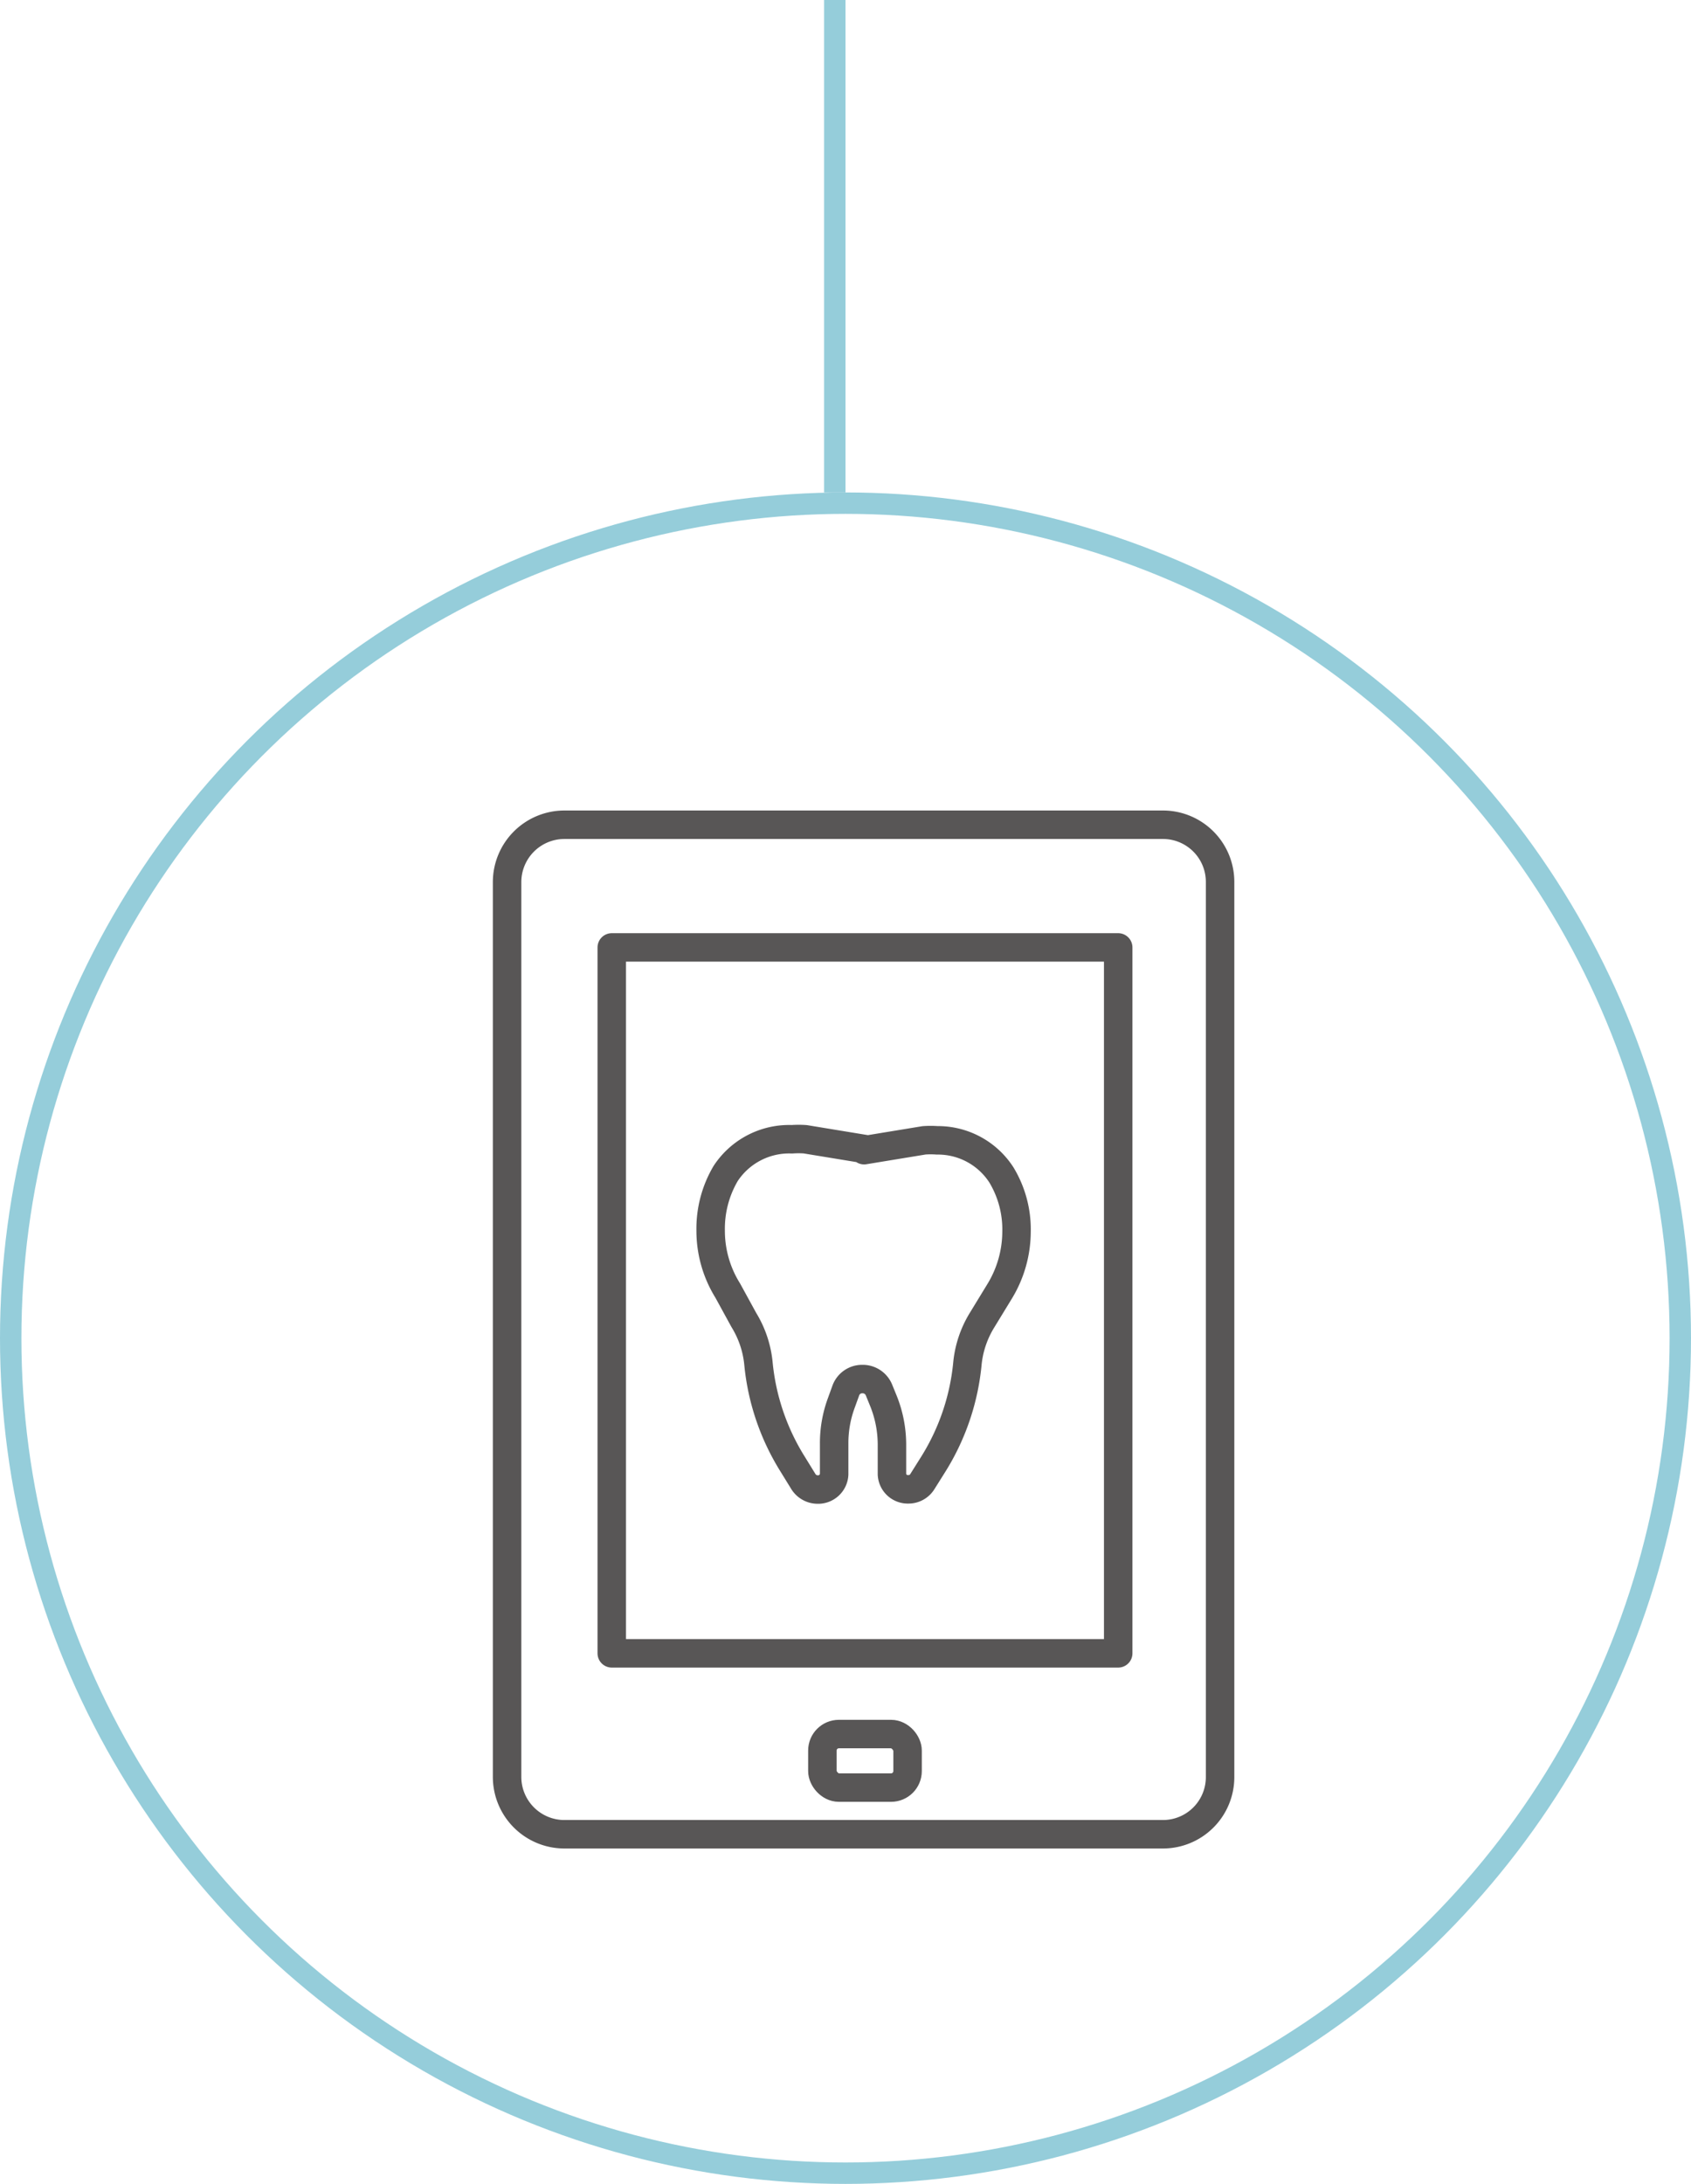
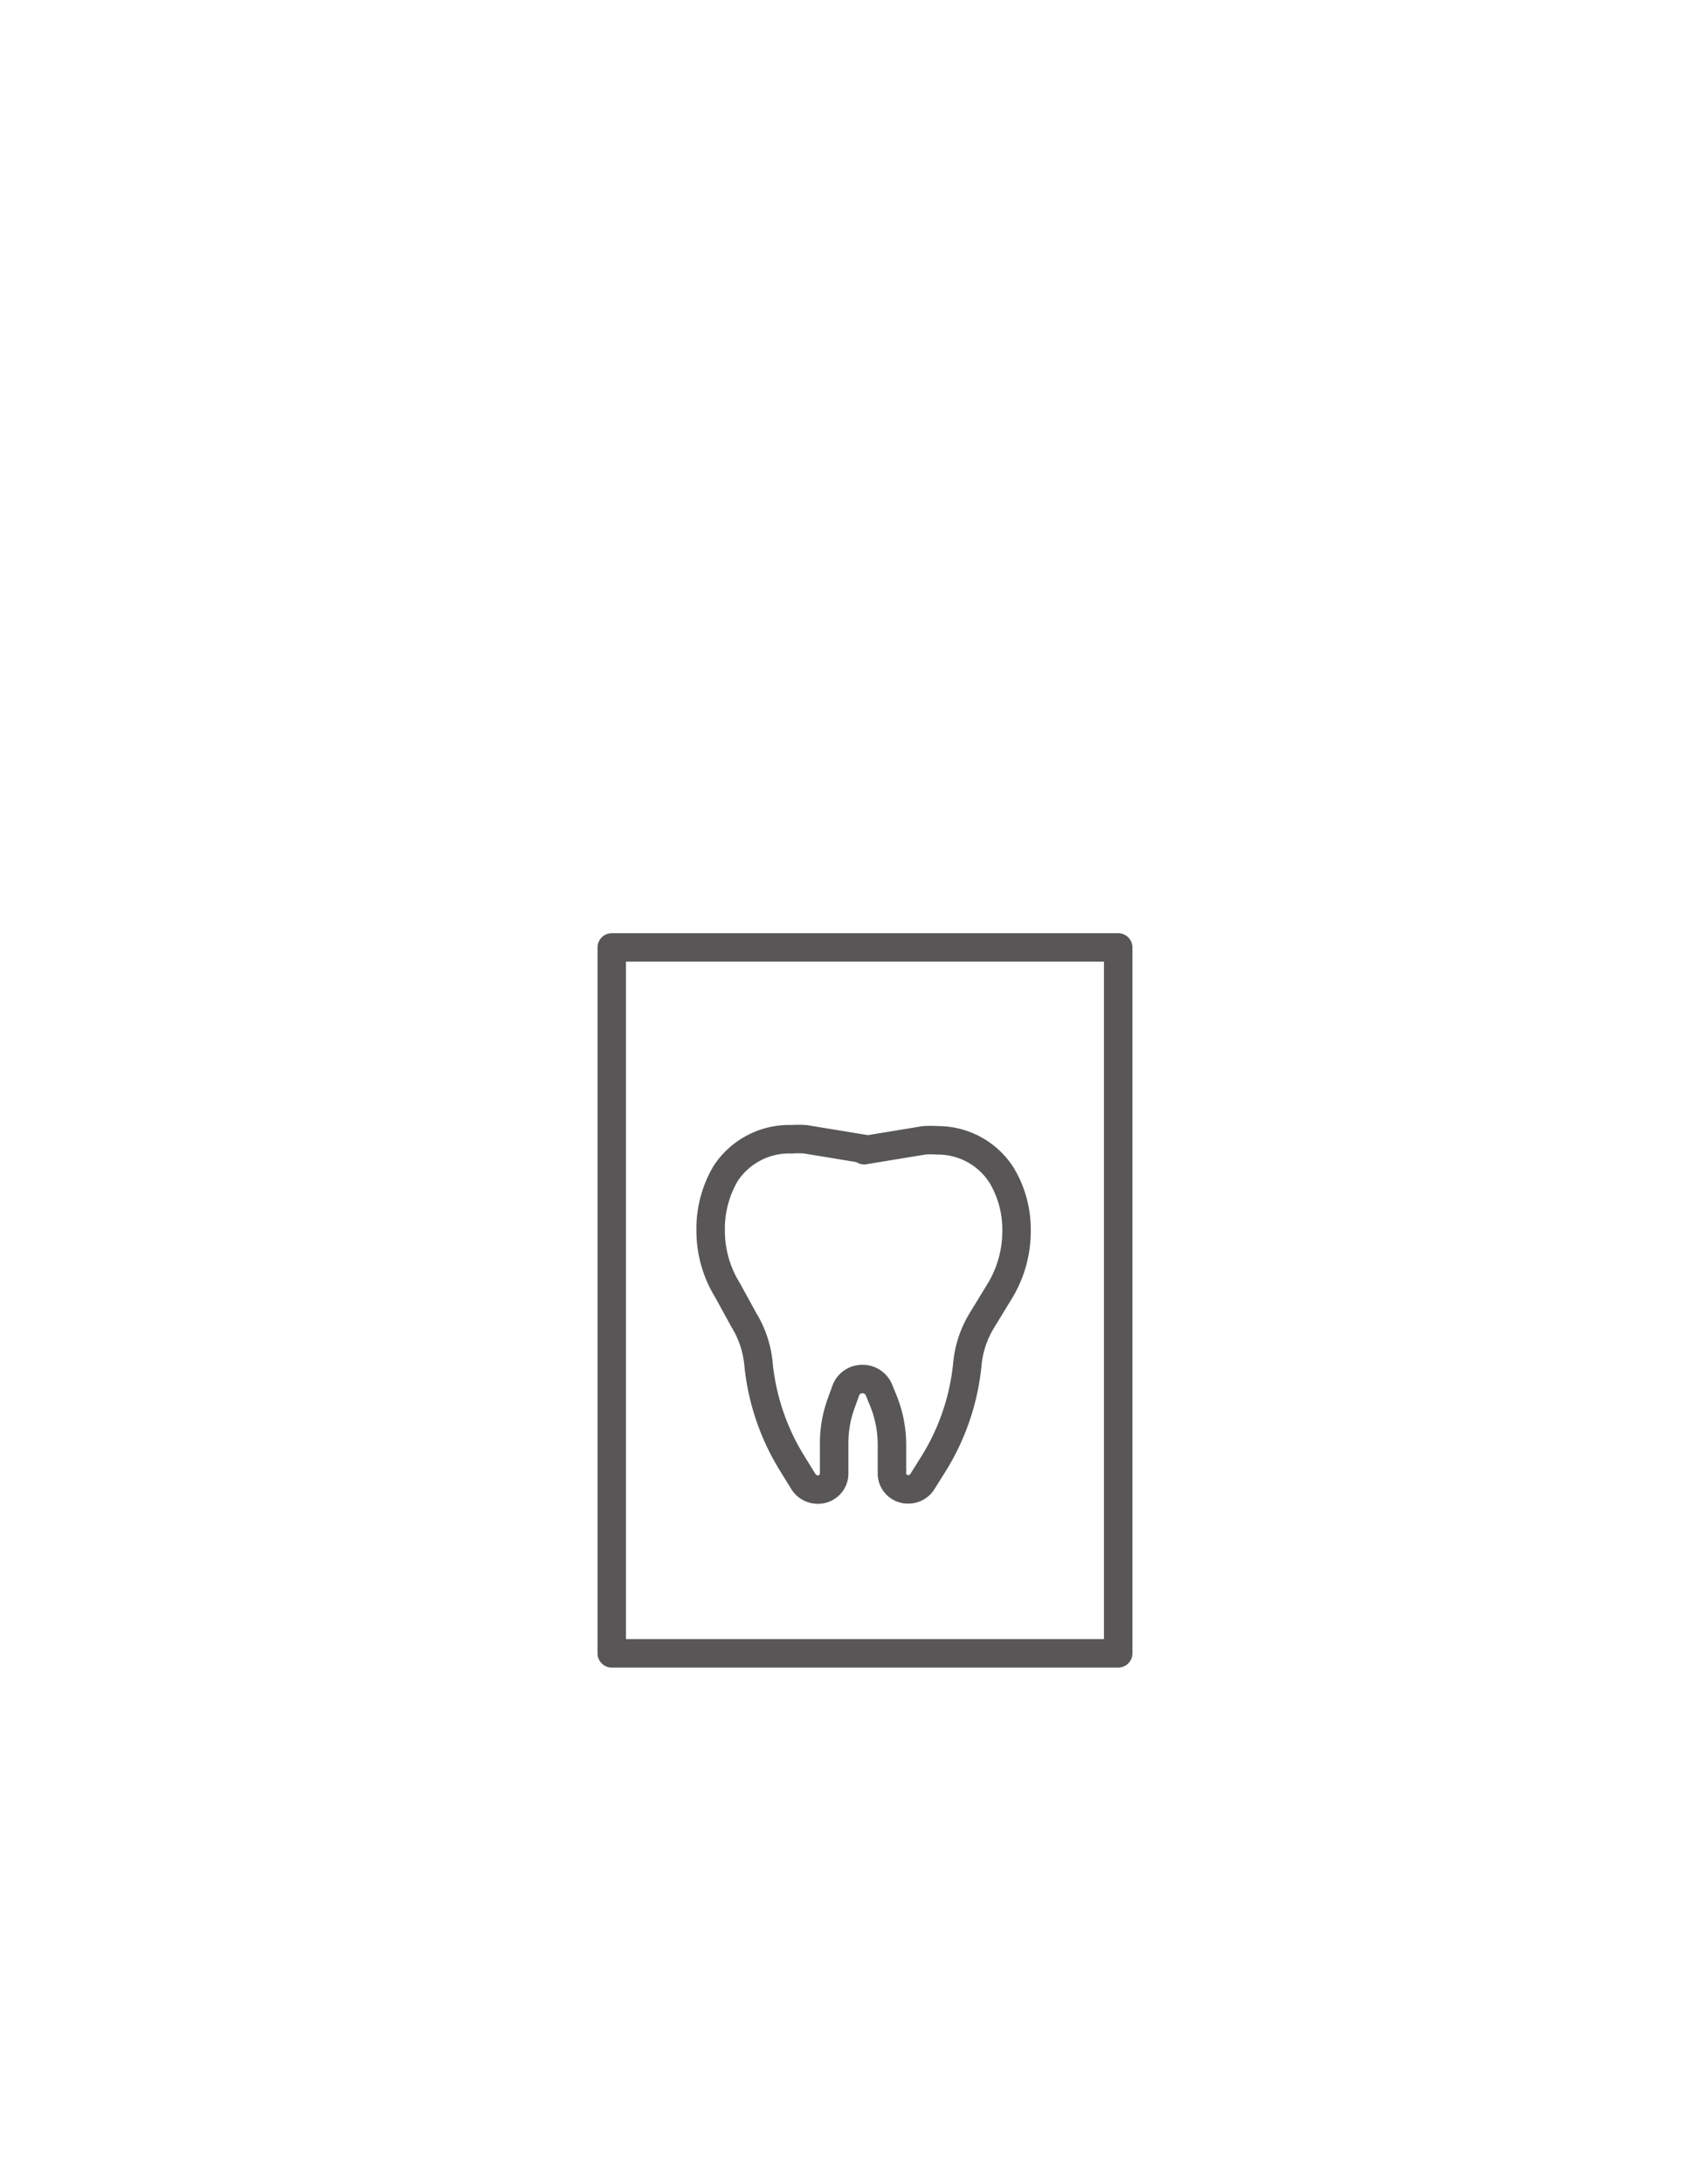
<svg xmlns="http://www.w3.org/2000/svg" viewBox="0 0 79 102">
  <defs>
    <style>.cls-1,.cls-2{fill:none;}.cls-1{stroke:#95cdda;stroke-miterlimit:10;}.cls-2{stroke:#585656;stroke-linecap:round;stroke-linejoin:round;stroke-width:1.33px;}</style>
  </defs>
  <title>Asset 8</title>
  <g id="Layer_2" data-name="Layer 2">
    <g id="Layer_1-2" data-name="Layer 1">
-       <circle class="cls-1" cx="39.5" cy="62.5" r="39" />
-       <line class="cls-1" x1="39" y1="23" x2="39" />
      <path class="cls-2" d="M40.37,53.72l2.8-.46a4.18,4.18,0,0,1,.61,0h0a3.53,3.53,0,0,1,3,1.61,4.92,4.92,0,0,1,.71,2.66h0a5.38,5.38,0,0,1-.8,2.8l-.8,1.31a4.77,4.77,0,0,0-.69,2,10.8,10.8,0,0,1-1.57,4.7l-.54.86a.76.76,0,0,1-.66.36h0a.74.74,0,0,1-.76-.71V67.45a5.48,5.48,0,0,0-.39-2l-.22-.54a.82.82,0,0,0-.77-.5h0a.81.81,0,0,0-.77.52l-.21.58a5.4,5.4,0,0,0-.34,1.9v1.45a.75.75,0,0,1-.77.71h0a.79.79,0,0,1-.66-.36l-.53-.86a10.81,10.81,0,0,1-1.58-4.7,4.76,4.76,0,0,0-.68-2L34,60.28a5.29,5.29,0,0,1-.8-2.8h0a5.08,5.08,0,0,1,.7-2.67A3.55,3.55,0,0,1,37,53.21h0a4.32,4.32,0,0,1,.62,0l2.8.46" />
-       <rect class="cls-2" x="38.42" y="80.99" width="3.98" height="2.5" rx="0.77" />
-       <path class="cls-2" d="M26.36,38.52h28A2.67,2.67,0,0,1,57,41.2V83a2.67,2.67,0,0,1-2.67,2.67h-28A2.68,2.68,0,0,1,23.69,83V41.2A2.68,2.68,0,0,1,26.36,38.52Z" />
      <rect class="cls-2" x="28.58" y="44.25" width="23.66" height="32.97" />
    </g>
  </g>
</svg>